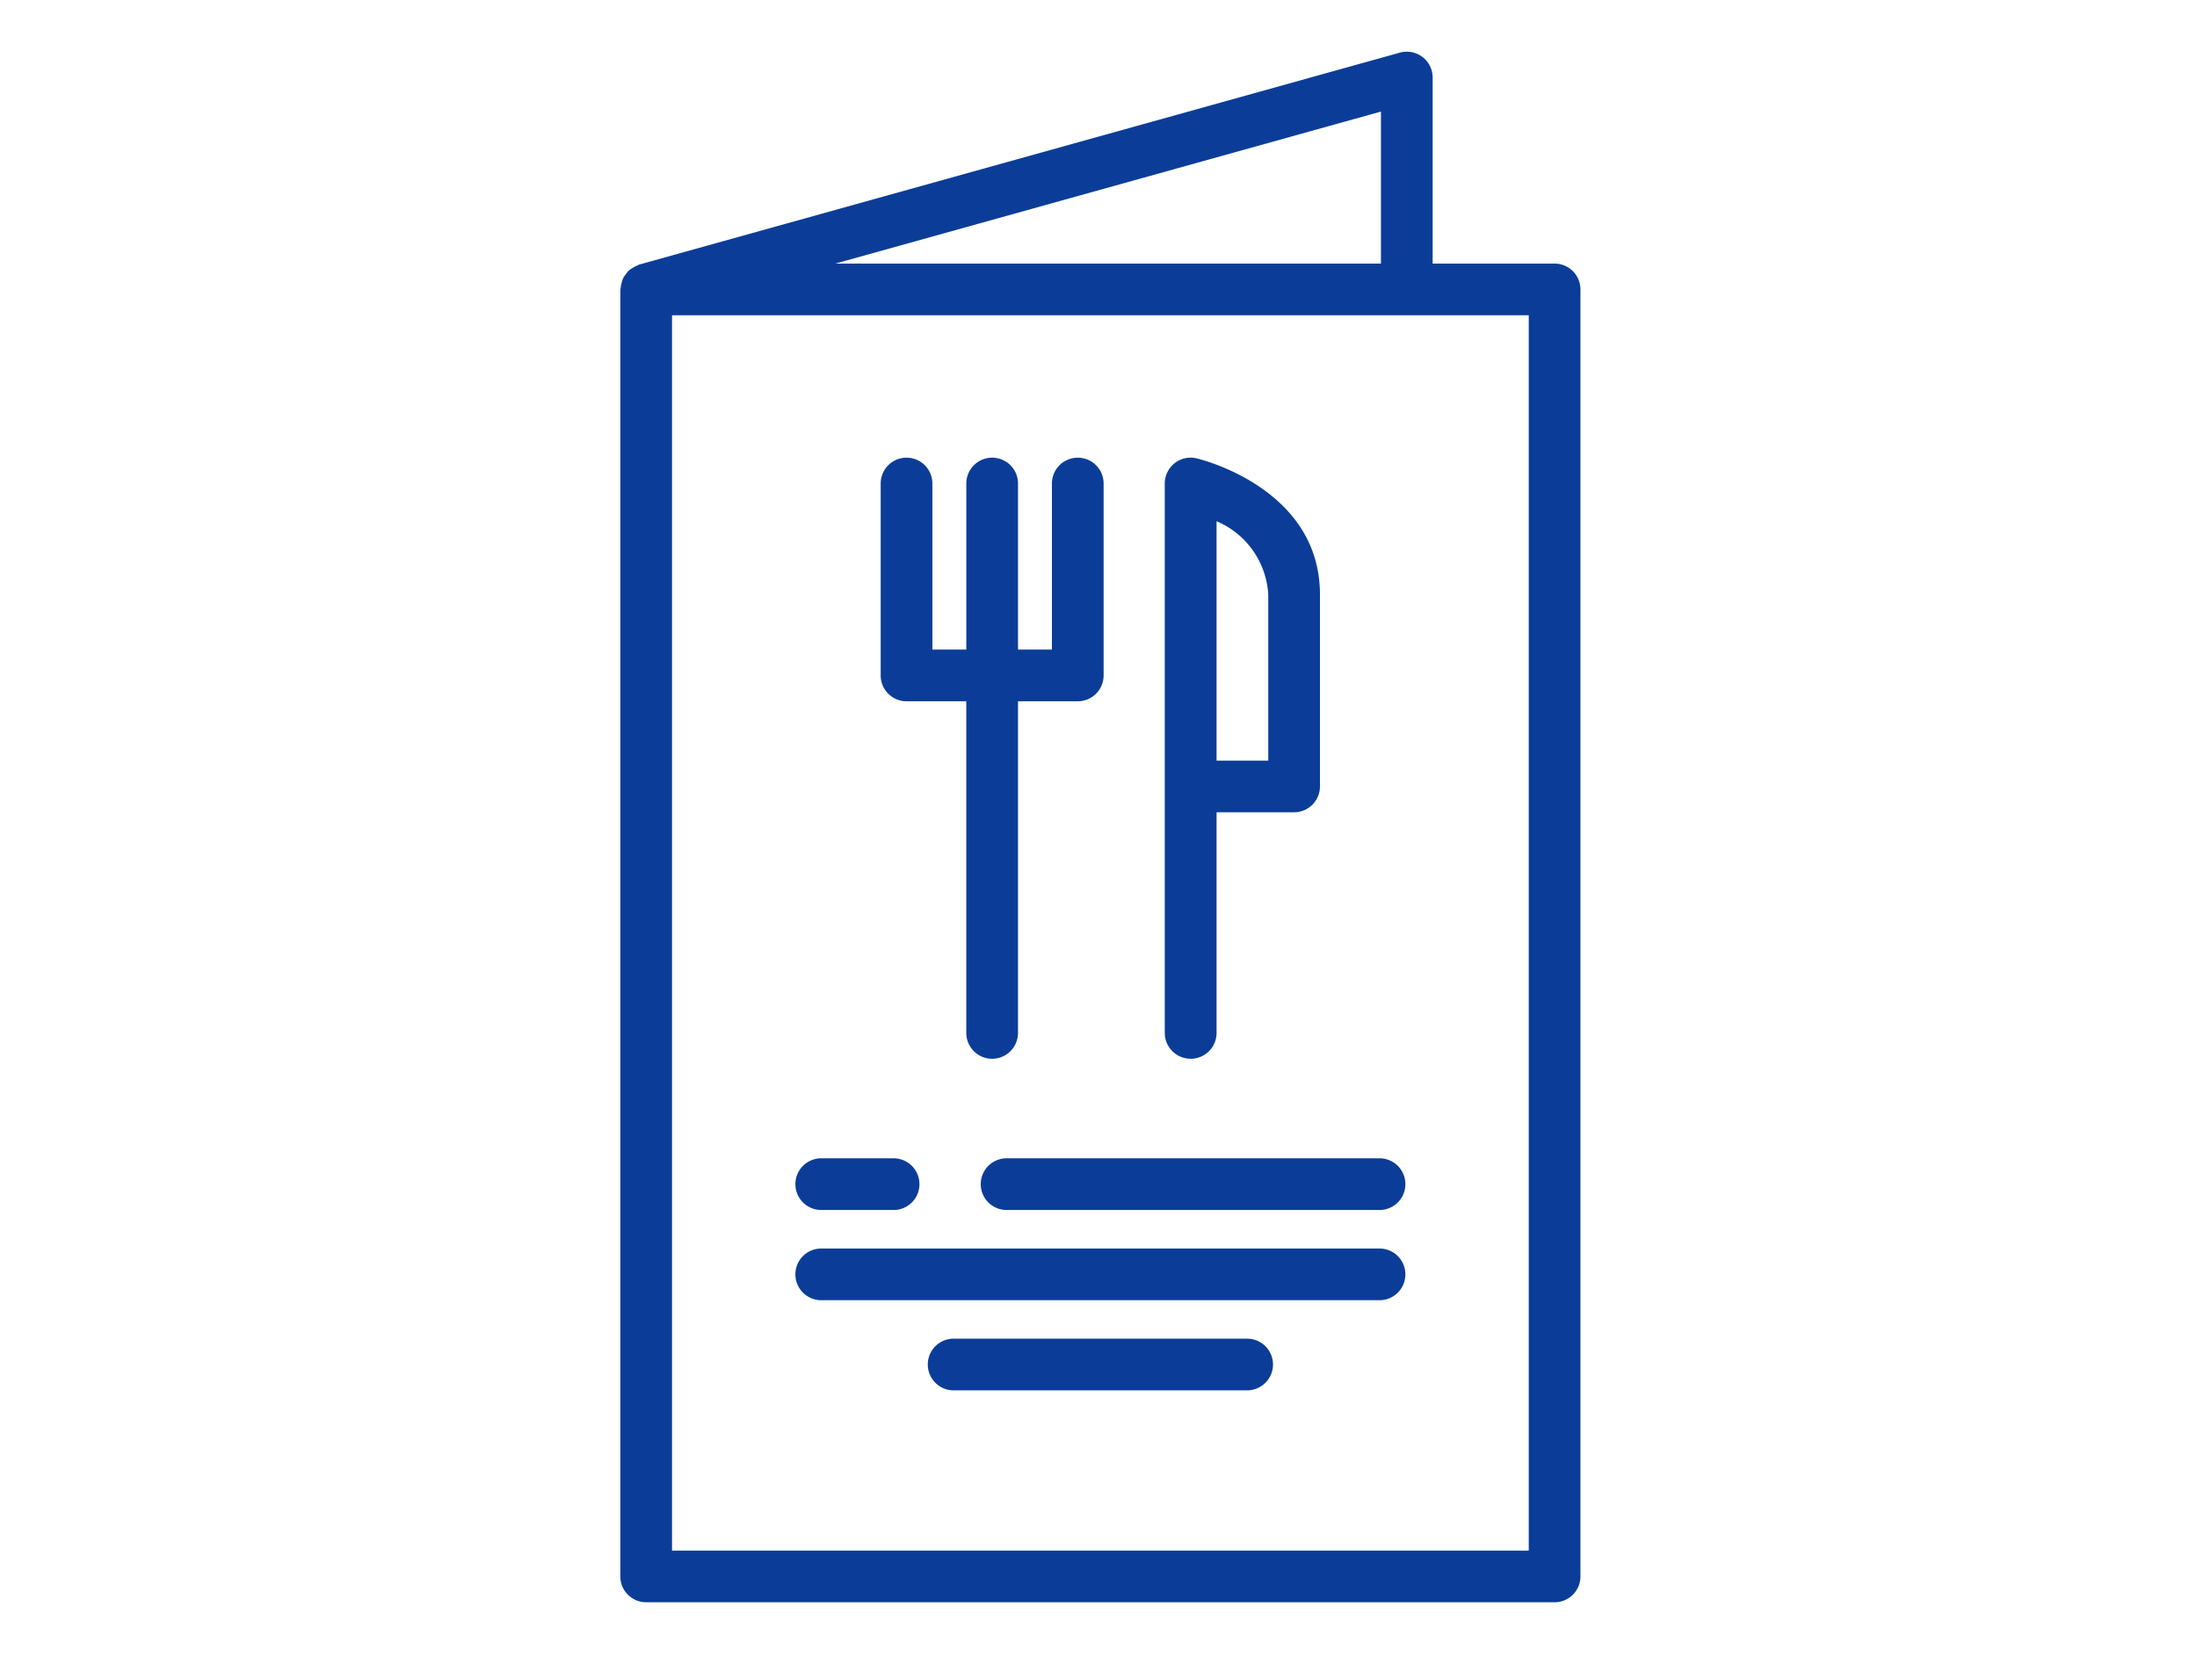
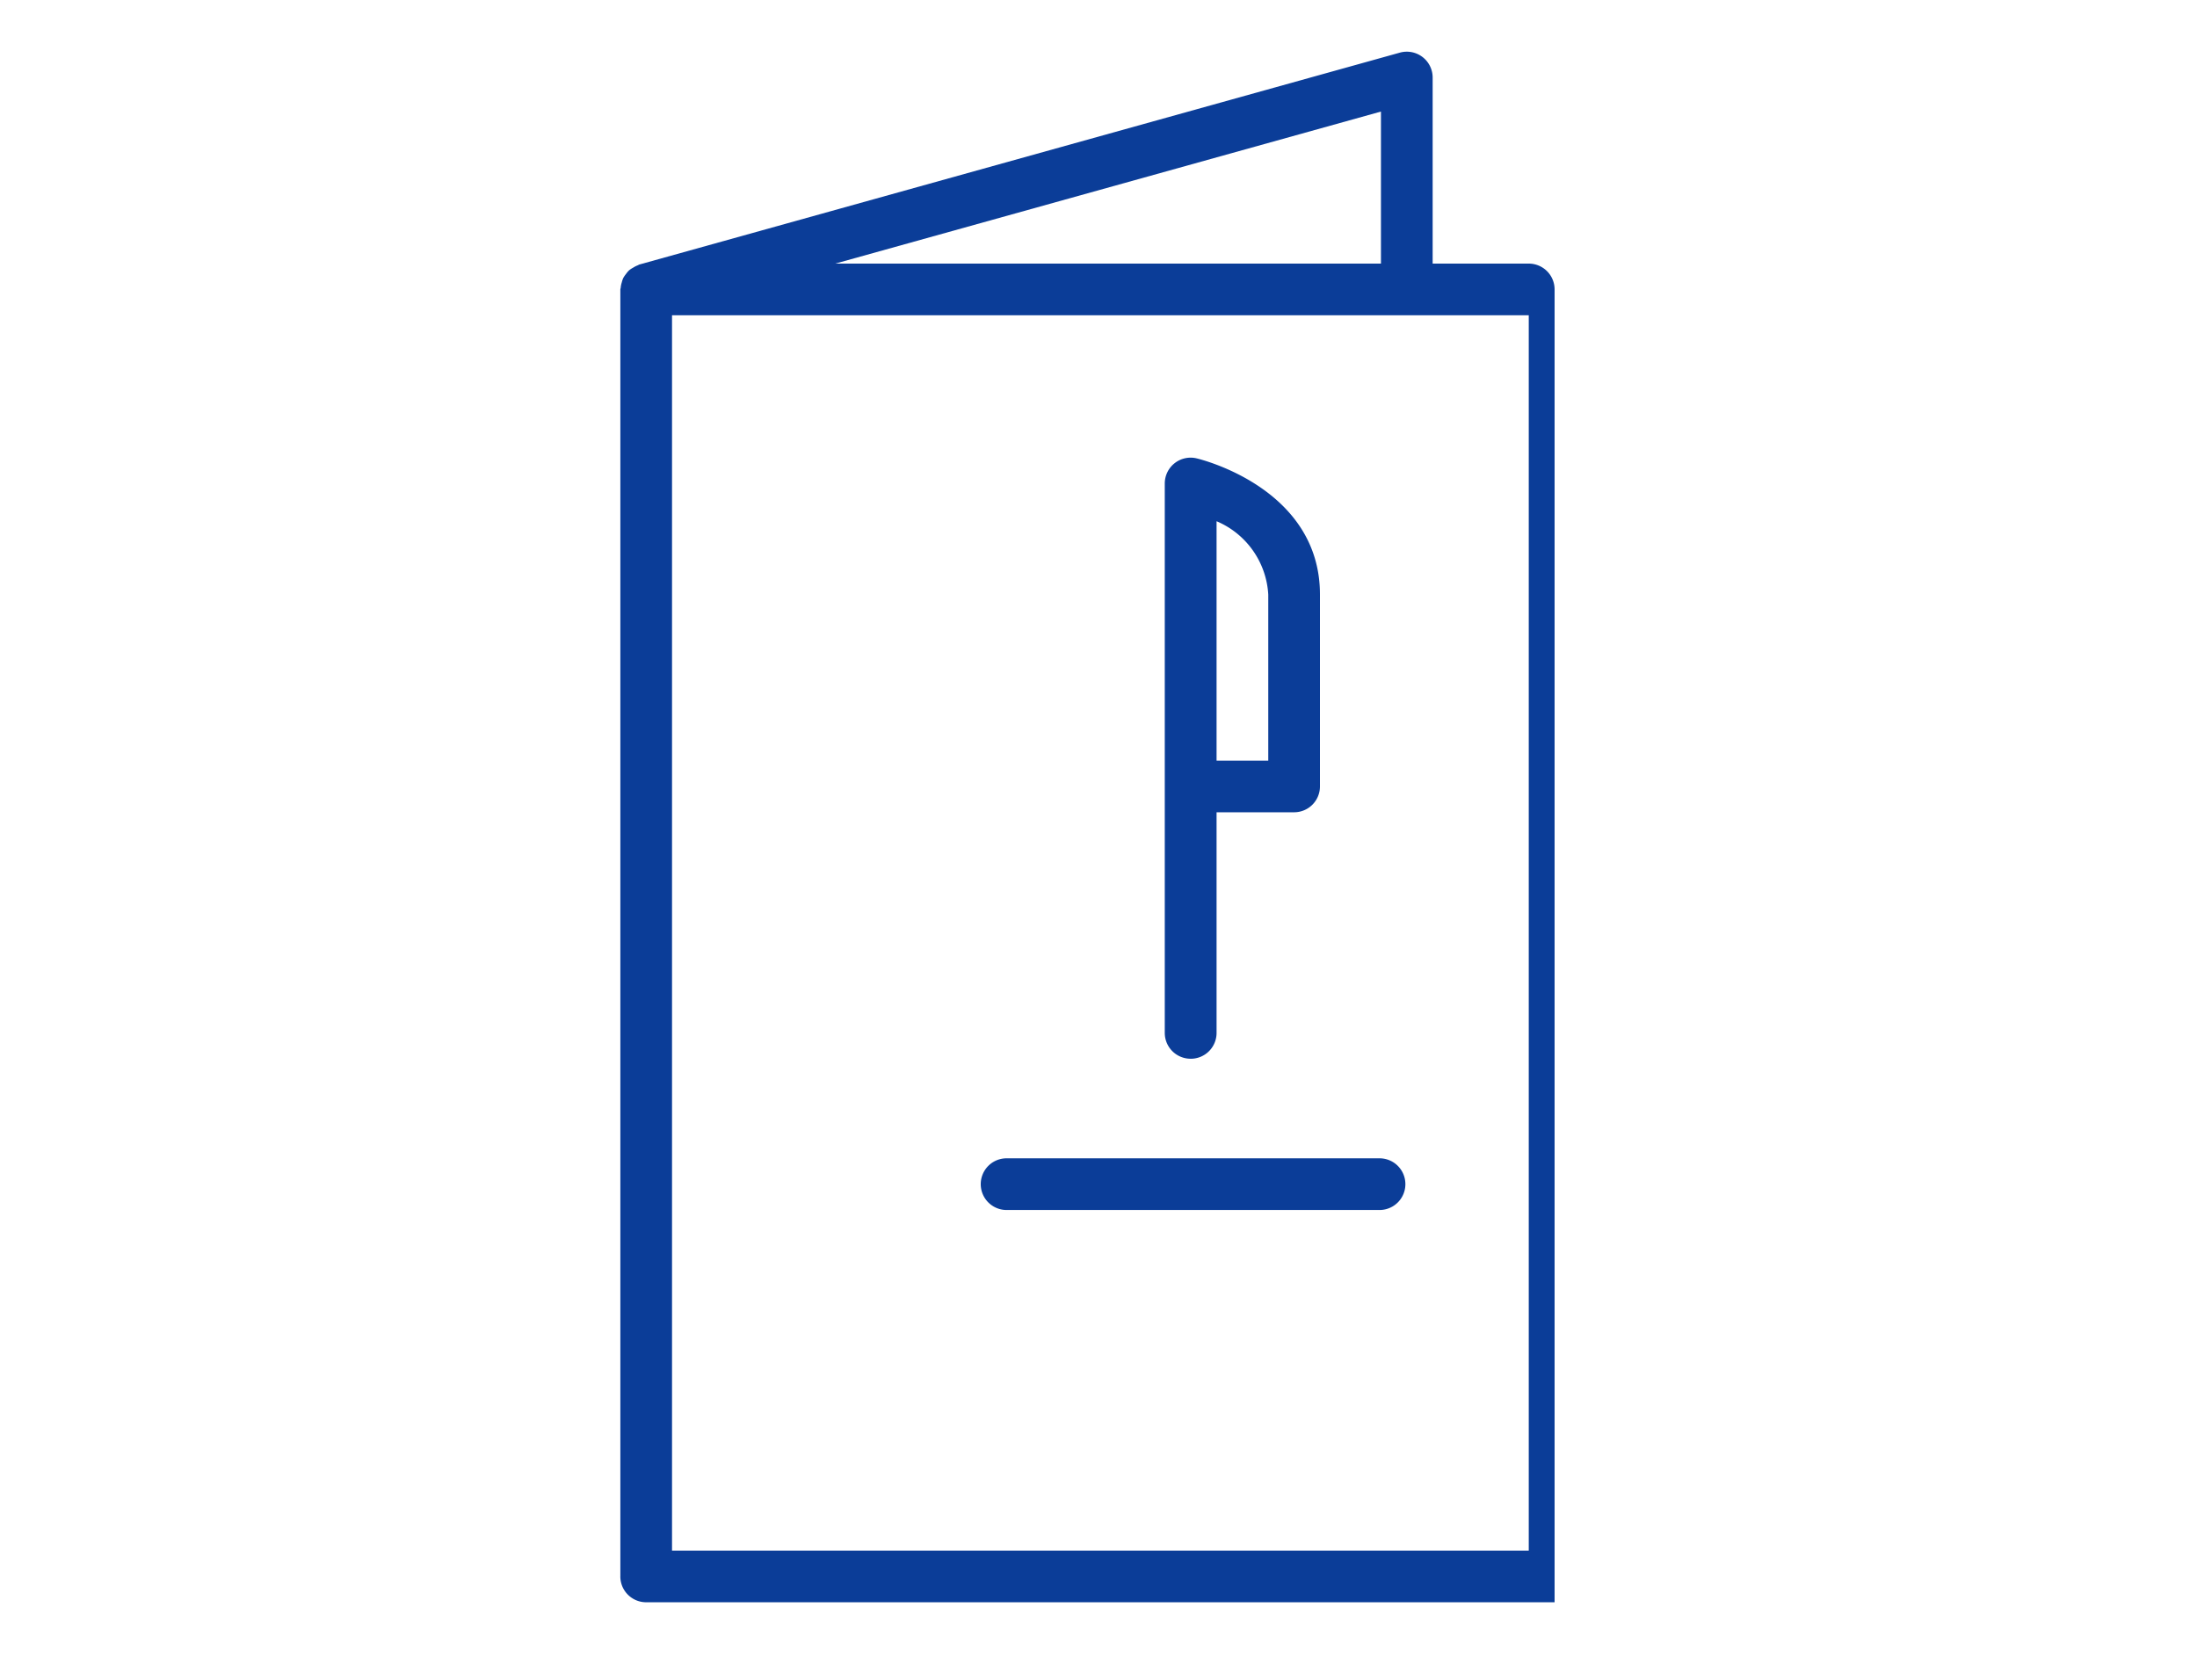
<svg xmlns="http://www.w3.org/2000/svg" width="85" height="65" viewBox="0 0 85 65">
  <g id="Groupe_3671" data-name="Groupe 3671" transform="translate(-985 2469)">
-     <rect id="Rectangle_2564" data-name="Rectangle 2564" width="85" height="65" transform="translate(985 -2469)" fill="none" />
    <g id="menu_12137183" transform="translate(995.573 -2469)">
-       <path id="Tracé_5900" data-name="Tracé 5900" d="M13.427,61a1,1,0,0,0,1,1H49.573a1,1,0,0,0,1-1V11.2a1,1,0,0,0-1-1H44.855V3a1,1,0,0,0-1.269-.963l-29.427,8.2c-.022.006-.036.022-.057.029a.946.946,0,0,0-.182.093.9.9,0,0,0-.152.1.952.952,0,0,0-.123.145.982.982,0,0,0-.106.157,1.015,1.015,0,0,0-.058.174.9.9,0,0,0-.04.2c0,.022-.013.041-.013.063V61Zm35.146-1H15.427V12.2H48.573ZM42.855,10.2H21.743L42.855,4.317Z" fill="#0b3d98" />
+       <path id="Tracé_5900" data-name="Tracé 5900" d="M13.427,61a1,1,0,0,0,1,1H49.573V11.2a1,1,0,0,0-1-1H44.855V3a1,1,0,0,0-1.269-.963l-29.427,8.2c-.022.006-.036.022-.057.029a.946.946,0,0,0-.182.093.9.9,0,0,0-.152.1.952.952,0,0,0-.123.145.982.982,0,0,0-.106.157,1.015,1.015,0,0,0-.058.174.9.9,0,0,0-.04.2c0,.022-.013.041-.013.063V61Zm35.146-1H15.427V12.2H48.573ZM42.855,10.2H21.743L42.855,4.317Z" fill="#0b3d98" />
      <path id="Tracé_5901" data-name="Tracé 5901" d="M42.8,44.821H28.371a1,1,0,0,0,0,2H42.8a1,1,0,1,0,0-2Z" fill="#0b3d98" />
-       <path id="Tracé_5902" data-name="Tracé 5902" d="M21.2,46.821h2.8a1,1,0,0,0,0-2H21.2a1,1,0,0,0,0,2Z" fill="#0b3d98" />
-       <path id="Tracé_5903" data-name="Tracé 5903" d="M42.8,48.312H21.2a1,1,0,0,0,0,2H42.8a1,1,0,1,0,0-2Z" fill="#0b3d98" />
-       <path id="Tracé_5904" data-name="Tracé 5904" d="M37.678,51.8H26.322a1,1,0,0,0,0,2H37.678a1,1,0,1,0,0-2Z" fill="#0b3d98" />
-       <path id="Tracé_5905" data-name="Tracé 5905" d="M24.5,27.136h2.312V39.969a1,1,0,0,0,2,0V27.136h2.313a1,1,0,0,0,1-1V18.71a1,1,0,0,0-2,0v6.426H28.813V18.71a1,1,0,0,0-2,0v6.426H25.5V18.71a1,1,0,0,0-2,0v7.426a1,1,0,0,0,1,1Z" fill="#0b3d98" />
      <path id="Tracé_5906" data-name="Tracé 5906" d="M35.495,40.969a1,1,0,0,0,1-1V31.431h3a1,1,0,0,0,1-1V23.005c0-4.093-4.58-5.223-4.774-5.269a1,1,0,0,0-1.23.973V39.968a1,1,0,0,0,1,1Zm1-20.8a3.282,3.282,0,0,1,2,2.838v6.426h-2Z" fill="#0b3d98" />
    </g>
  </g>
</svg>